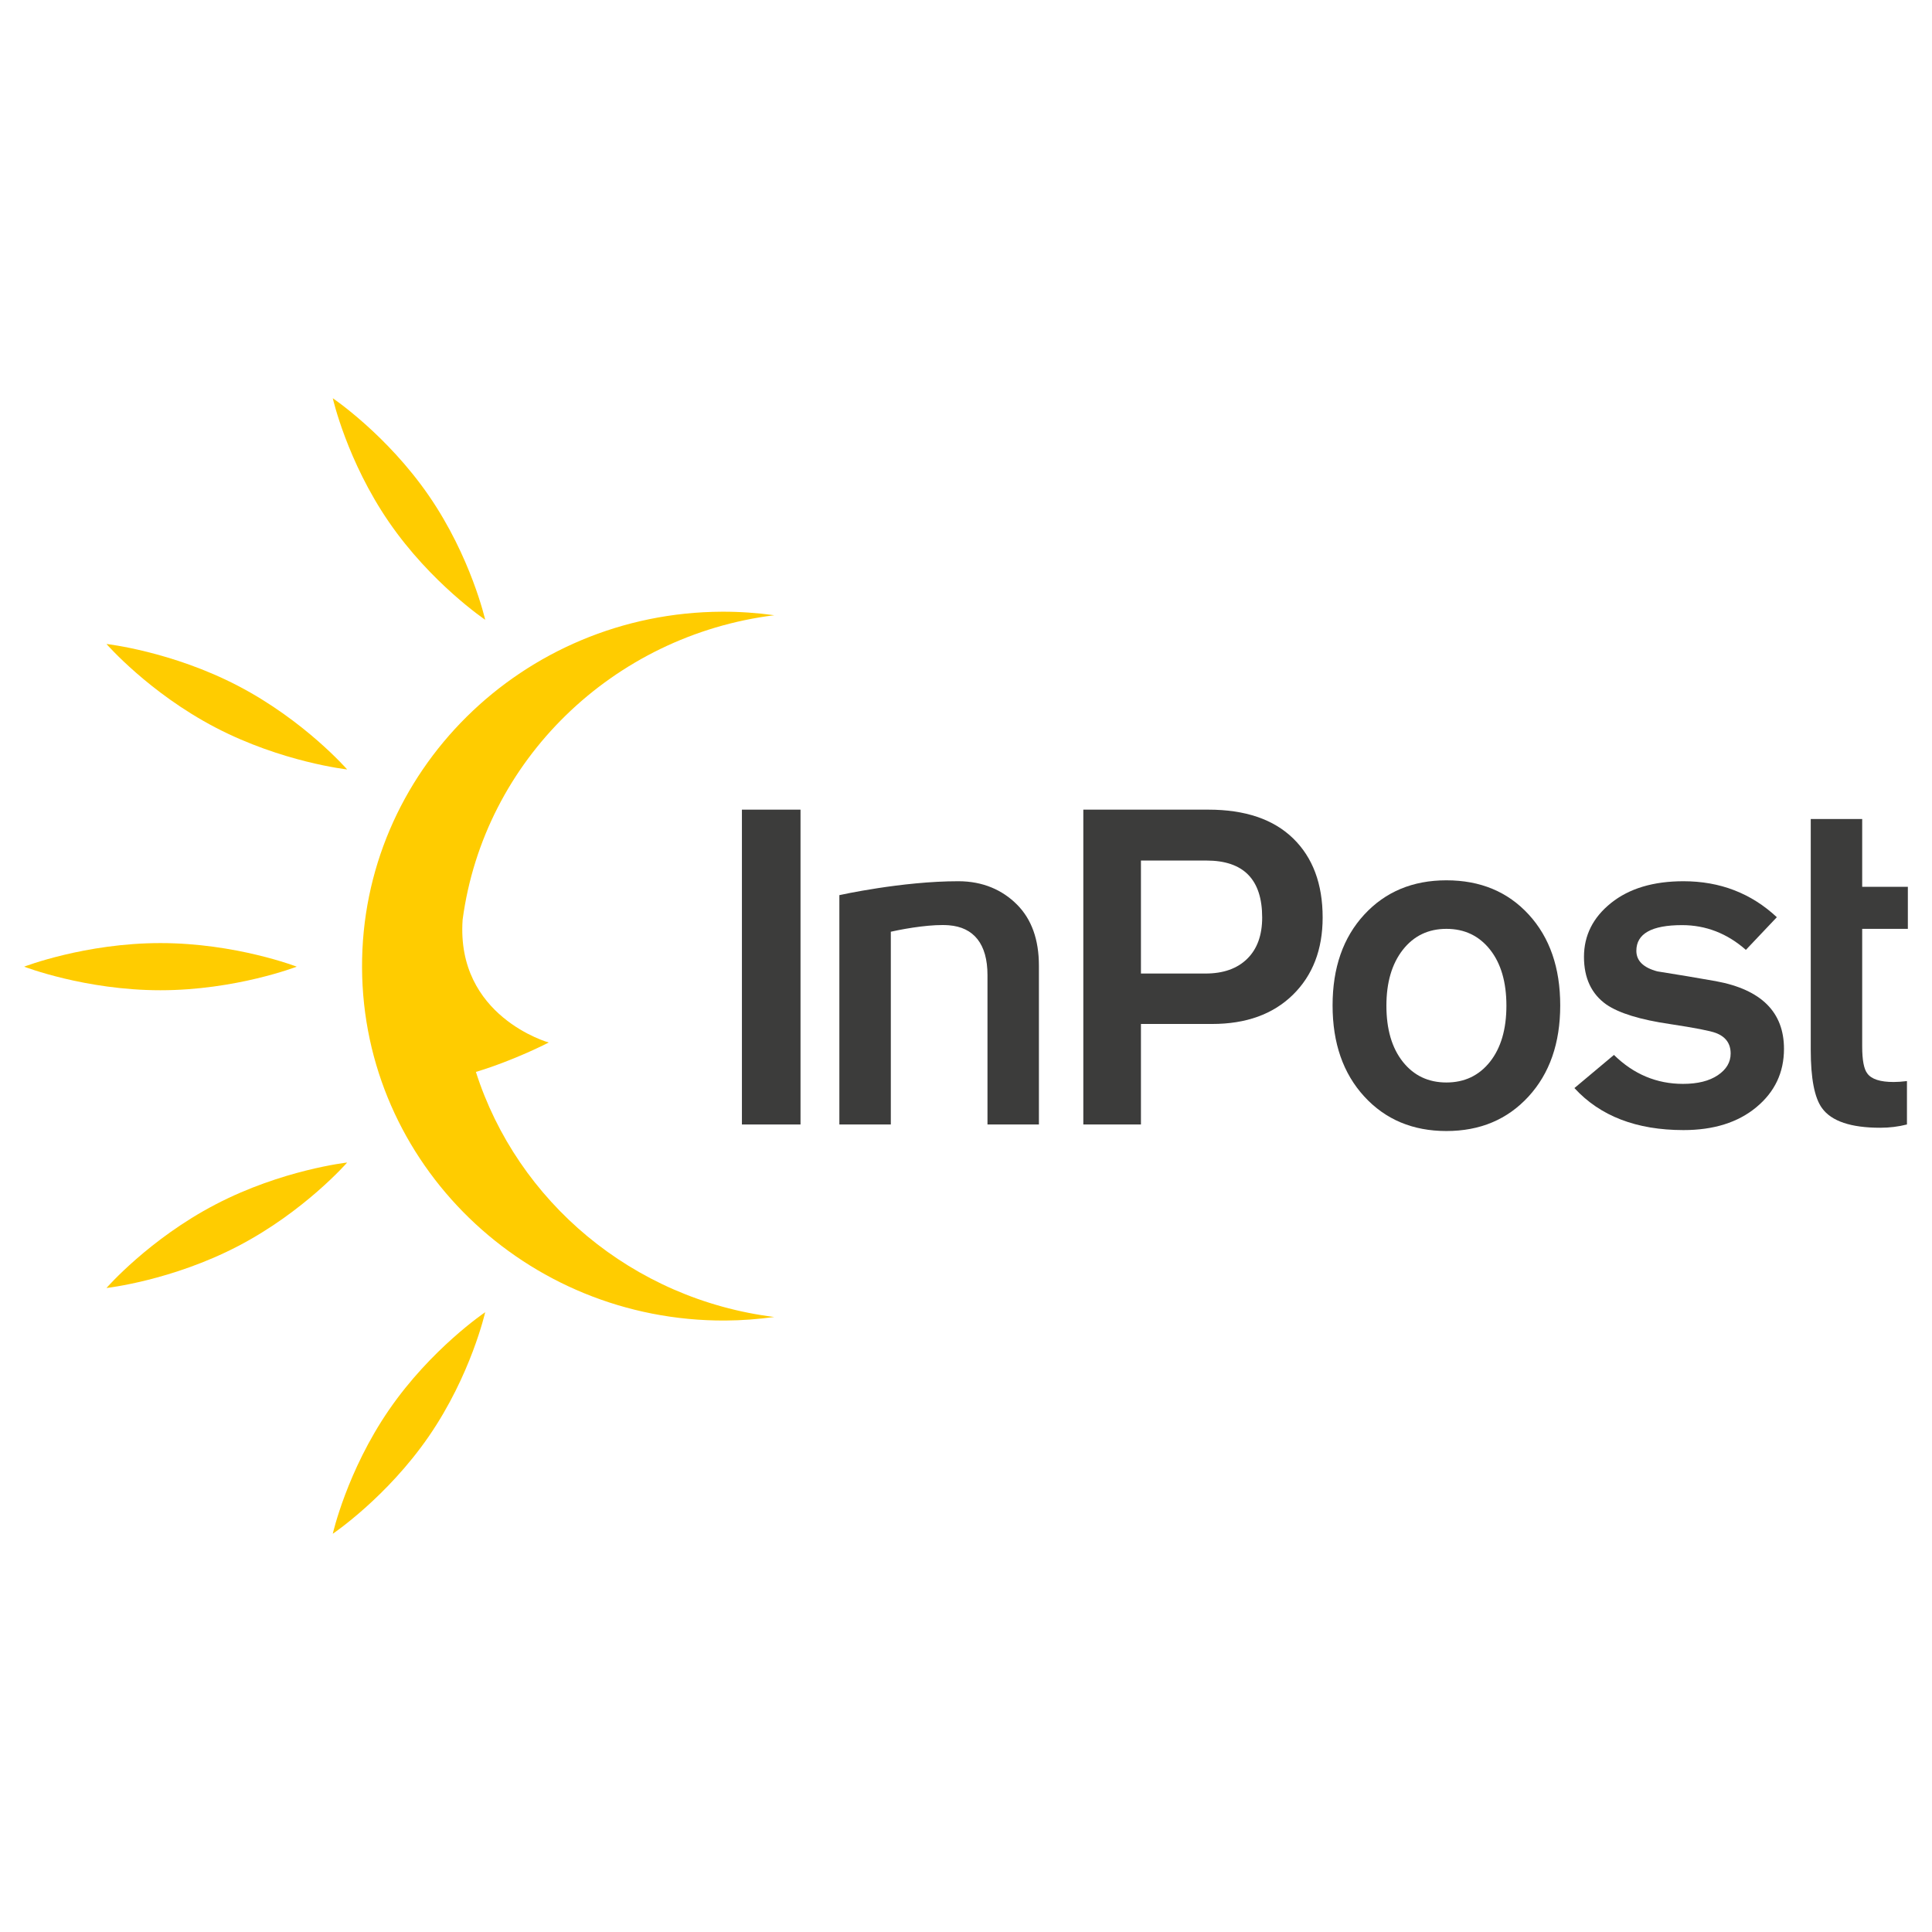
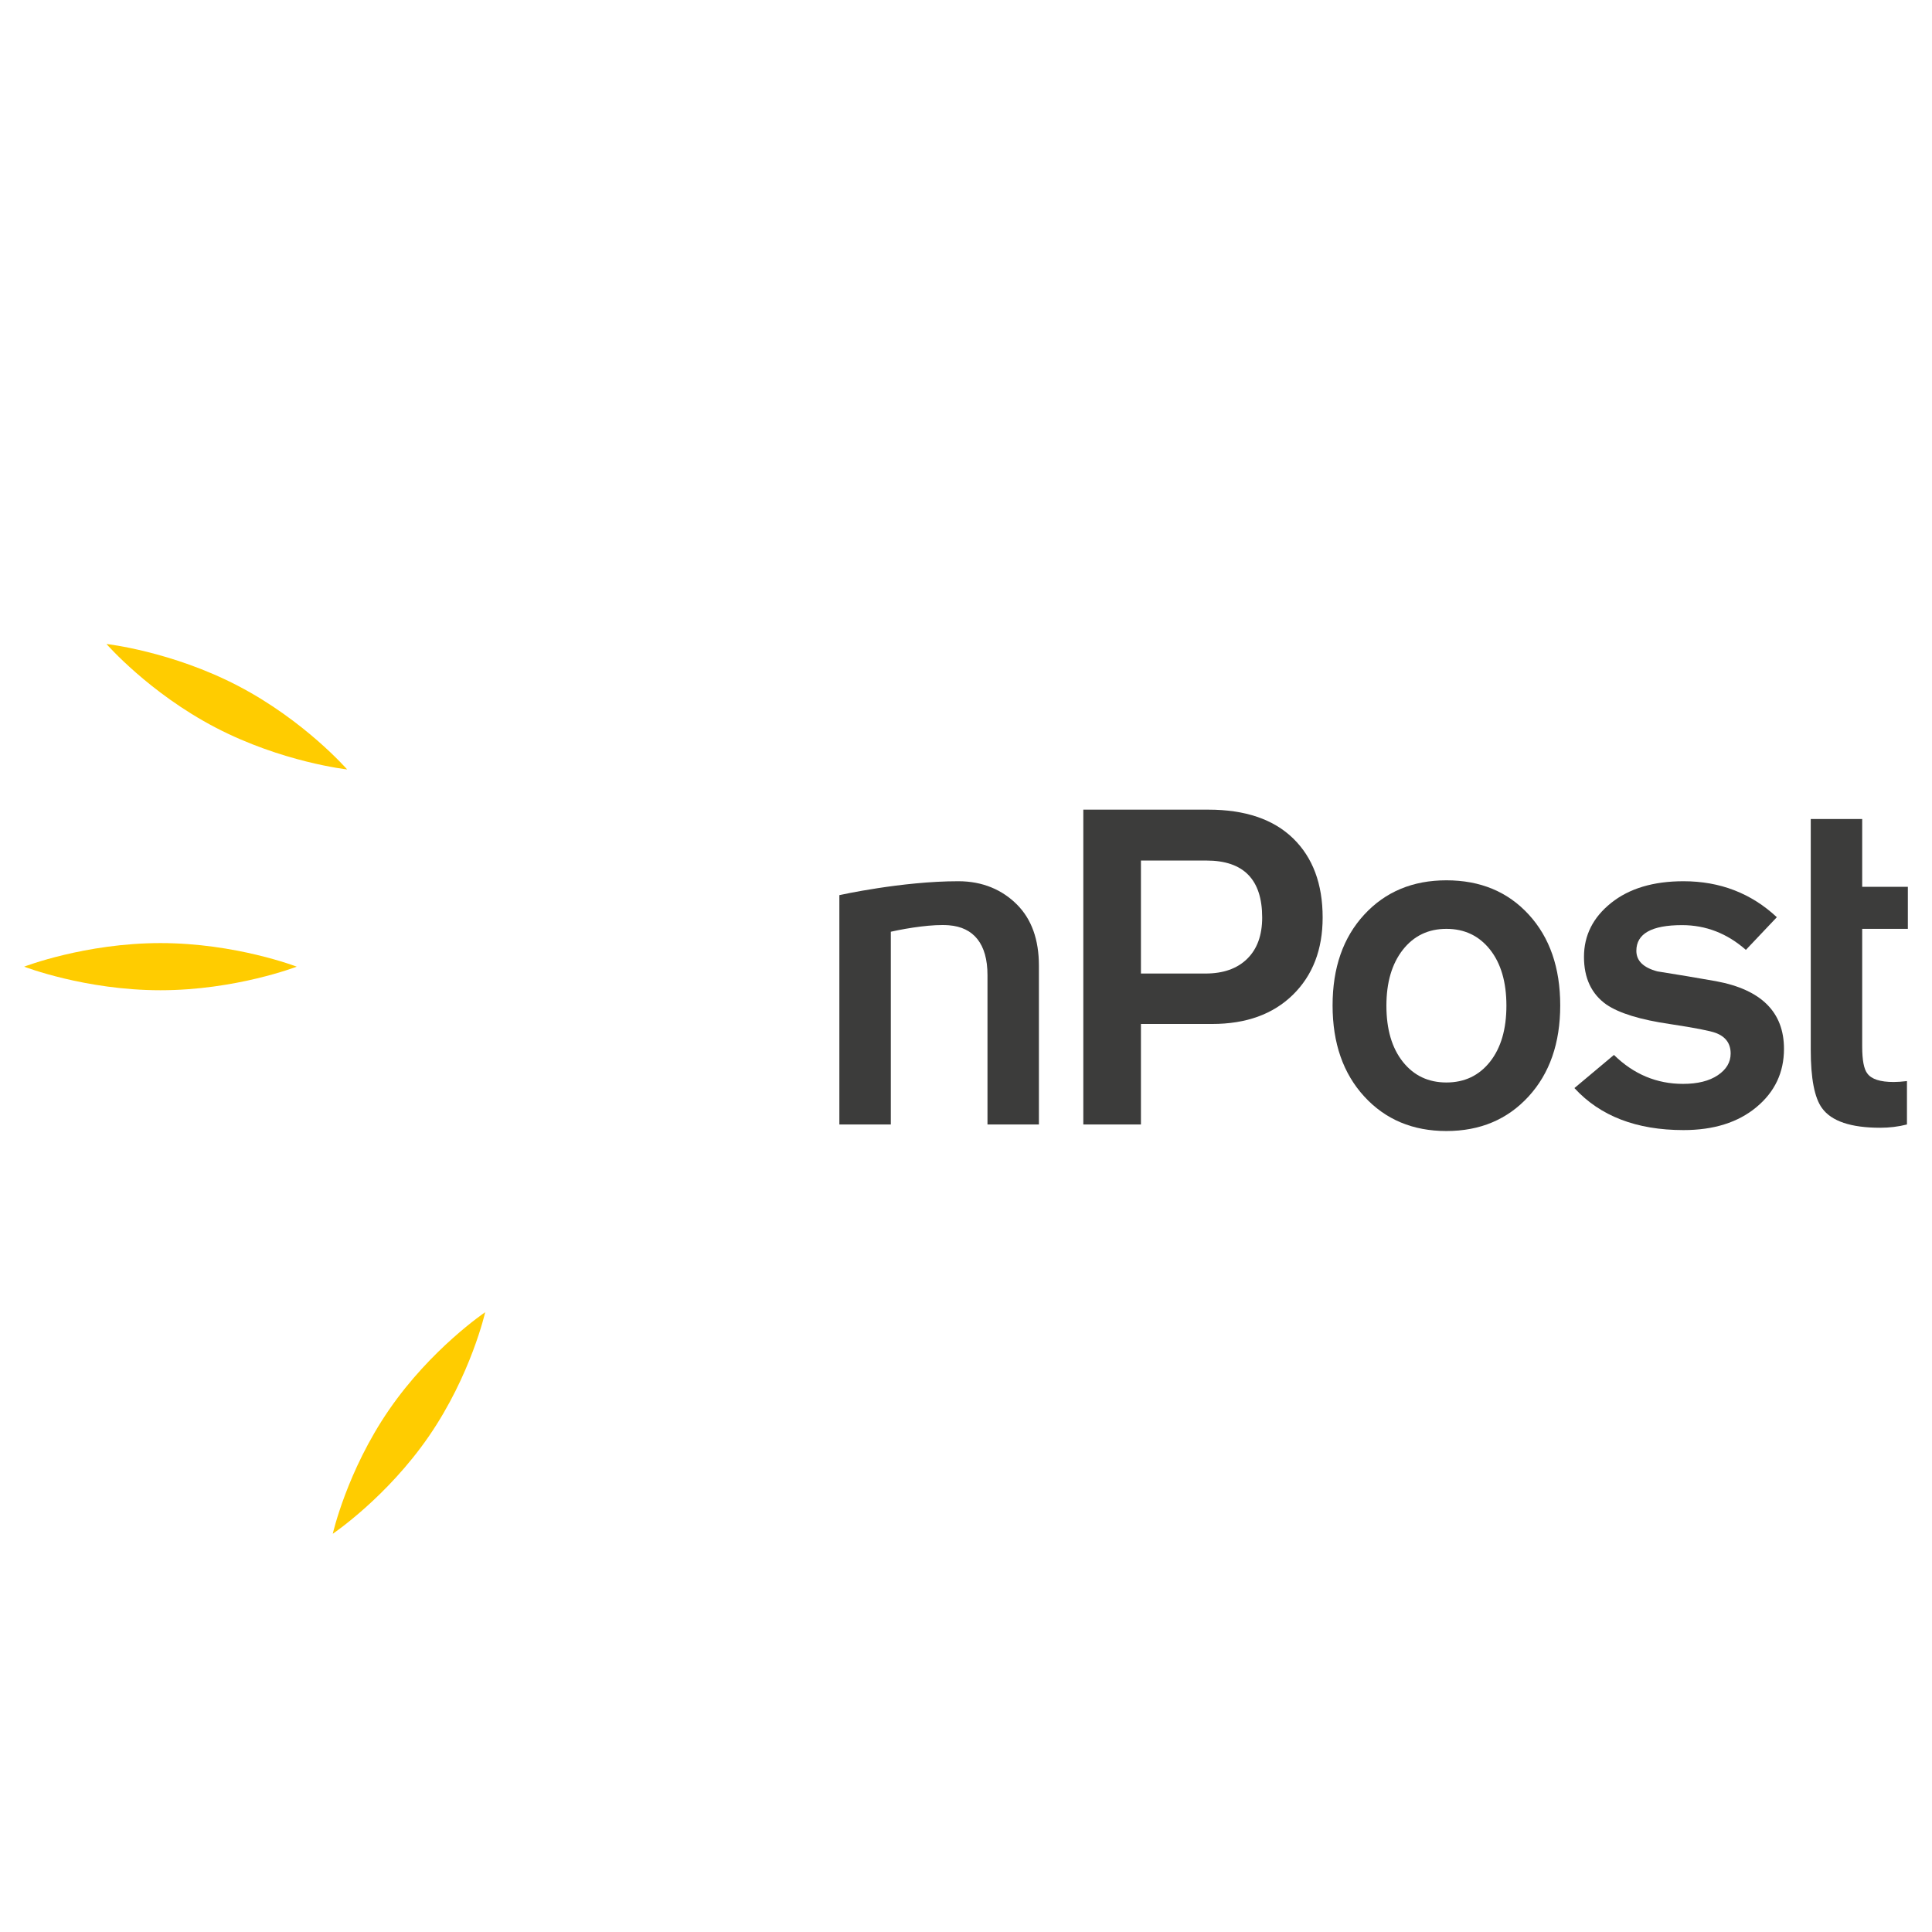
<svg xmlns="http://www.w3.org/2000/svg" id="Warstwa_1" x="0px" y="0px" viewBox="0 0 113.386 113.386" style="enable-background:new 0 0 113.386 113.386;" xml:space="preserve">
  <g>
-     <rect x="43.542" y="47.517" style="fill:#3C3C3B;" width="3.439" height="18.477" />
    <g>
      <path style="fill:#3C3C3B;" d="M60.973,65.994h-3.019v-8.768c0-1.827-0.806-2.81-2.268-2.923    c-0.912-0.071-2.357,0.144-3.405,0.379v11.312h-3.02v-13.46c0,0,3.672-0.818,6.988-0.816c1.434,0.001,2.581,0.511,3.437,1.37    c0.857,0.859,1.286,2.055,1.286,3.589V65.994z" />
      <path style="fill:#3C3C3B;" d="M74.075,53.847c0-2.229-1.091-3.343-3.269-3.343H66.96v6.631h3.788c1.044,0,1.86-0.287,2.446-0.863    C73.781,55.698,74.075,54.889,74.075,53.847 M77.624,53.847c0,1.882-0.583,3.394-1.746,4.536    c-1.166,1.142-2.745,1.712-4.739,1.712H66.96v5.899h-3.382V47.517h7.337c2.161,0,3.82,0.563,4.976,1.686    C77.046,50.327,77.624,51.875,77.624,53.847" />
      <path style="fill:#3C3C3B;" d="M88.409,59.021c0-1.385-0.322-2.482-0.963-3.292c-0.644-0.81-1.496-1.216-2.559-1.216    c-1.061,0-1.914,0.41-2.558,1.23c-0.641,0.82-0.963,1.912-0.963,3.279c0,1.384,0.321,2.481,0.963,3.291    c0.643,0.811,1.497,1.216,2.558,1.216c1.063,0,1.915-0.405,2.559-1.216C88.087,61.502,88.409,60.405,88.409,59.021 M91.567,59.007    c0,2.21-0.619,3.992-1.859,5.344c-1.24,1.352-2.845,2.027-4.822,2.027c-1.973,0-3.582-0.675-4.82-2.027    c-1.24-1.352-1.859-3.133-1.859-5.344c0-2.21,0.619-3.987,1.859-5.33c1.238-1.342,2.847-2.013,4.82-2.013    c1.994,0,3.606,0.671,4.836,2.013C90.952,55.02,91.567,56.797,91.567,59.007" />
      <path style="fill:#3C3C3B;" d="M104.699,61.555c0,1.389-0.54,2.53-1.622,3.426c-1.08,0.896-2.506,1.342-4.275,1.342    c-2.759,0-4.892-0.821-6.402-2.466l2.32-1.945c1.156,1.134,2.507,1.699,4.053,1.699c0.858,0,1.538-0.169,2.041-0.507    c0.503-0.338,0.755-0.762,0.755-1.274c0-0.584-0.289-0.987-0.867-1.206c-0.336-0.128-1.23-0.301-2.683-0.522    c-1.752-0.255-3-0.639-3.746-1.15c-0.875-0.62-1.312-1.553-1.312-2.794c0-1.261,0.53-2.315,1.592-3.166    c1.062-0.849,2.478-1.274,4.249-1.274c2.141,0,3.968,0.704,5.478,2.111l-1.817,1.918c-1.099-0.967-2.348-1.453-3.746-1.453    c-1.789,0-2.682,0.504-2.682,1.508c0,0.584,0.409,0.986,1.23,1.206c1.154,0.182,2.3,0.374,3.438,0.575    C103.367,58.075,104.699,59.4,104.699,61.555" />
      <path style="fill:#3C3C3B;" d="M111.915,65.994c-0.502,0.128-1.025,0.192-1.565,0.192c-1.723,0-2.862-0.383-3.417-1.15    c-0.443-0.603-0.663-1.745-0.663-3.426V48.066h3.019v3.981h2.68v2.466h-2.68v6.905c0,0.804,0.102,1.335,0.307,1.59    c0.242,0.328,0.754,0.493,1.538,0.493c0.223,0,0.484-0.018,0.782-0.054V65.994z" />
      <path style="fill:#FFCC00;" d="M17.415,56.732c0,0-3.581,1.384-7.999,1.384c-4.418,0-7.999-1.384-7.999-1.384    s3.581-1.384,7.999-1.384C13.834,55.348,17.415,56.732,17.415,56.732" />
-       <path style="fill:#FFCC00;" d="M28.475,36.373c0,0-3.173-2.137-5.643-5.727c-2.47-3.59-3.302-7.275-3.302-7.275    s3.173,2.137,5.643,5.727C27.643,32.689,28.475,36.373,28.475,36.373" />
      <path style="fill:#FFCC00;" d="M20.374,45.158c0,0-3.825-0.426-7.725-2.46c-3.901-2.033-6.4-4.903-6.4-4.903    s3.825,0.426,7.725,2.459C17.875,42.288,20.374,45.158,20.374,45.158" />
-       <path style="fill:#FFCC00;" d="M27.93,62.91c2.315-0.703,4.275-1.727,4.275-1.727s-5.453-1.516-5.054-7.211    c1.252-9.347,8.819-16.684,18.292-17.865c-1.005-0.138-2.031-0.211-3.075-0.207c-11.717,0.052-21.173,9.407-21.12,20.894    c0.052,11.487,9.594,20.757,21.311,20.706c0.977-0.004,1.937-0.079,2.879-0.208C37.124,76.253,30.357,70.505,27.93,62.91z" />
      <path style="fill:#FFCC00;" d="M28.475,77.012c0,0-3.173,2.137-5.643,5.728c-2.47,3.59-3.302,7.275-3.302,7.275    s3.173-2.137,5.643-5.727C27.643,80.697,28.475,77.012,28.475,77.012" />
-       <path style="fill:#FFCC00;" d="M20.374,68.227c0,0-3.825,0.426-7.725,2.46c-3.901,2.033-6.4,4.903-6.4,4.903    s3.825-0.426,7.725-2.459C17.875,71.098,20.374,68.227,20.374,68.227" />
    </g>
  </g>
  <g>
</g>
  <g>
</g>
  <g>
</g>
  <g>
</g>
  <g>
</g>
  <g>
</g>
</svg>